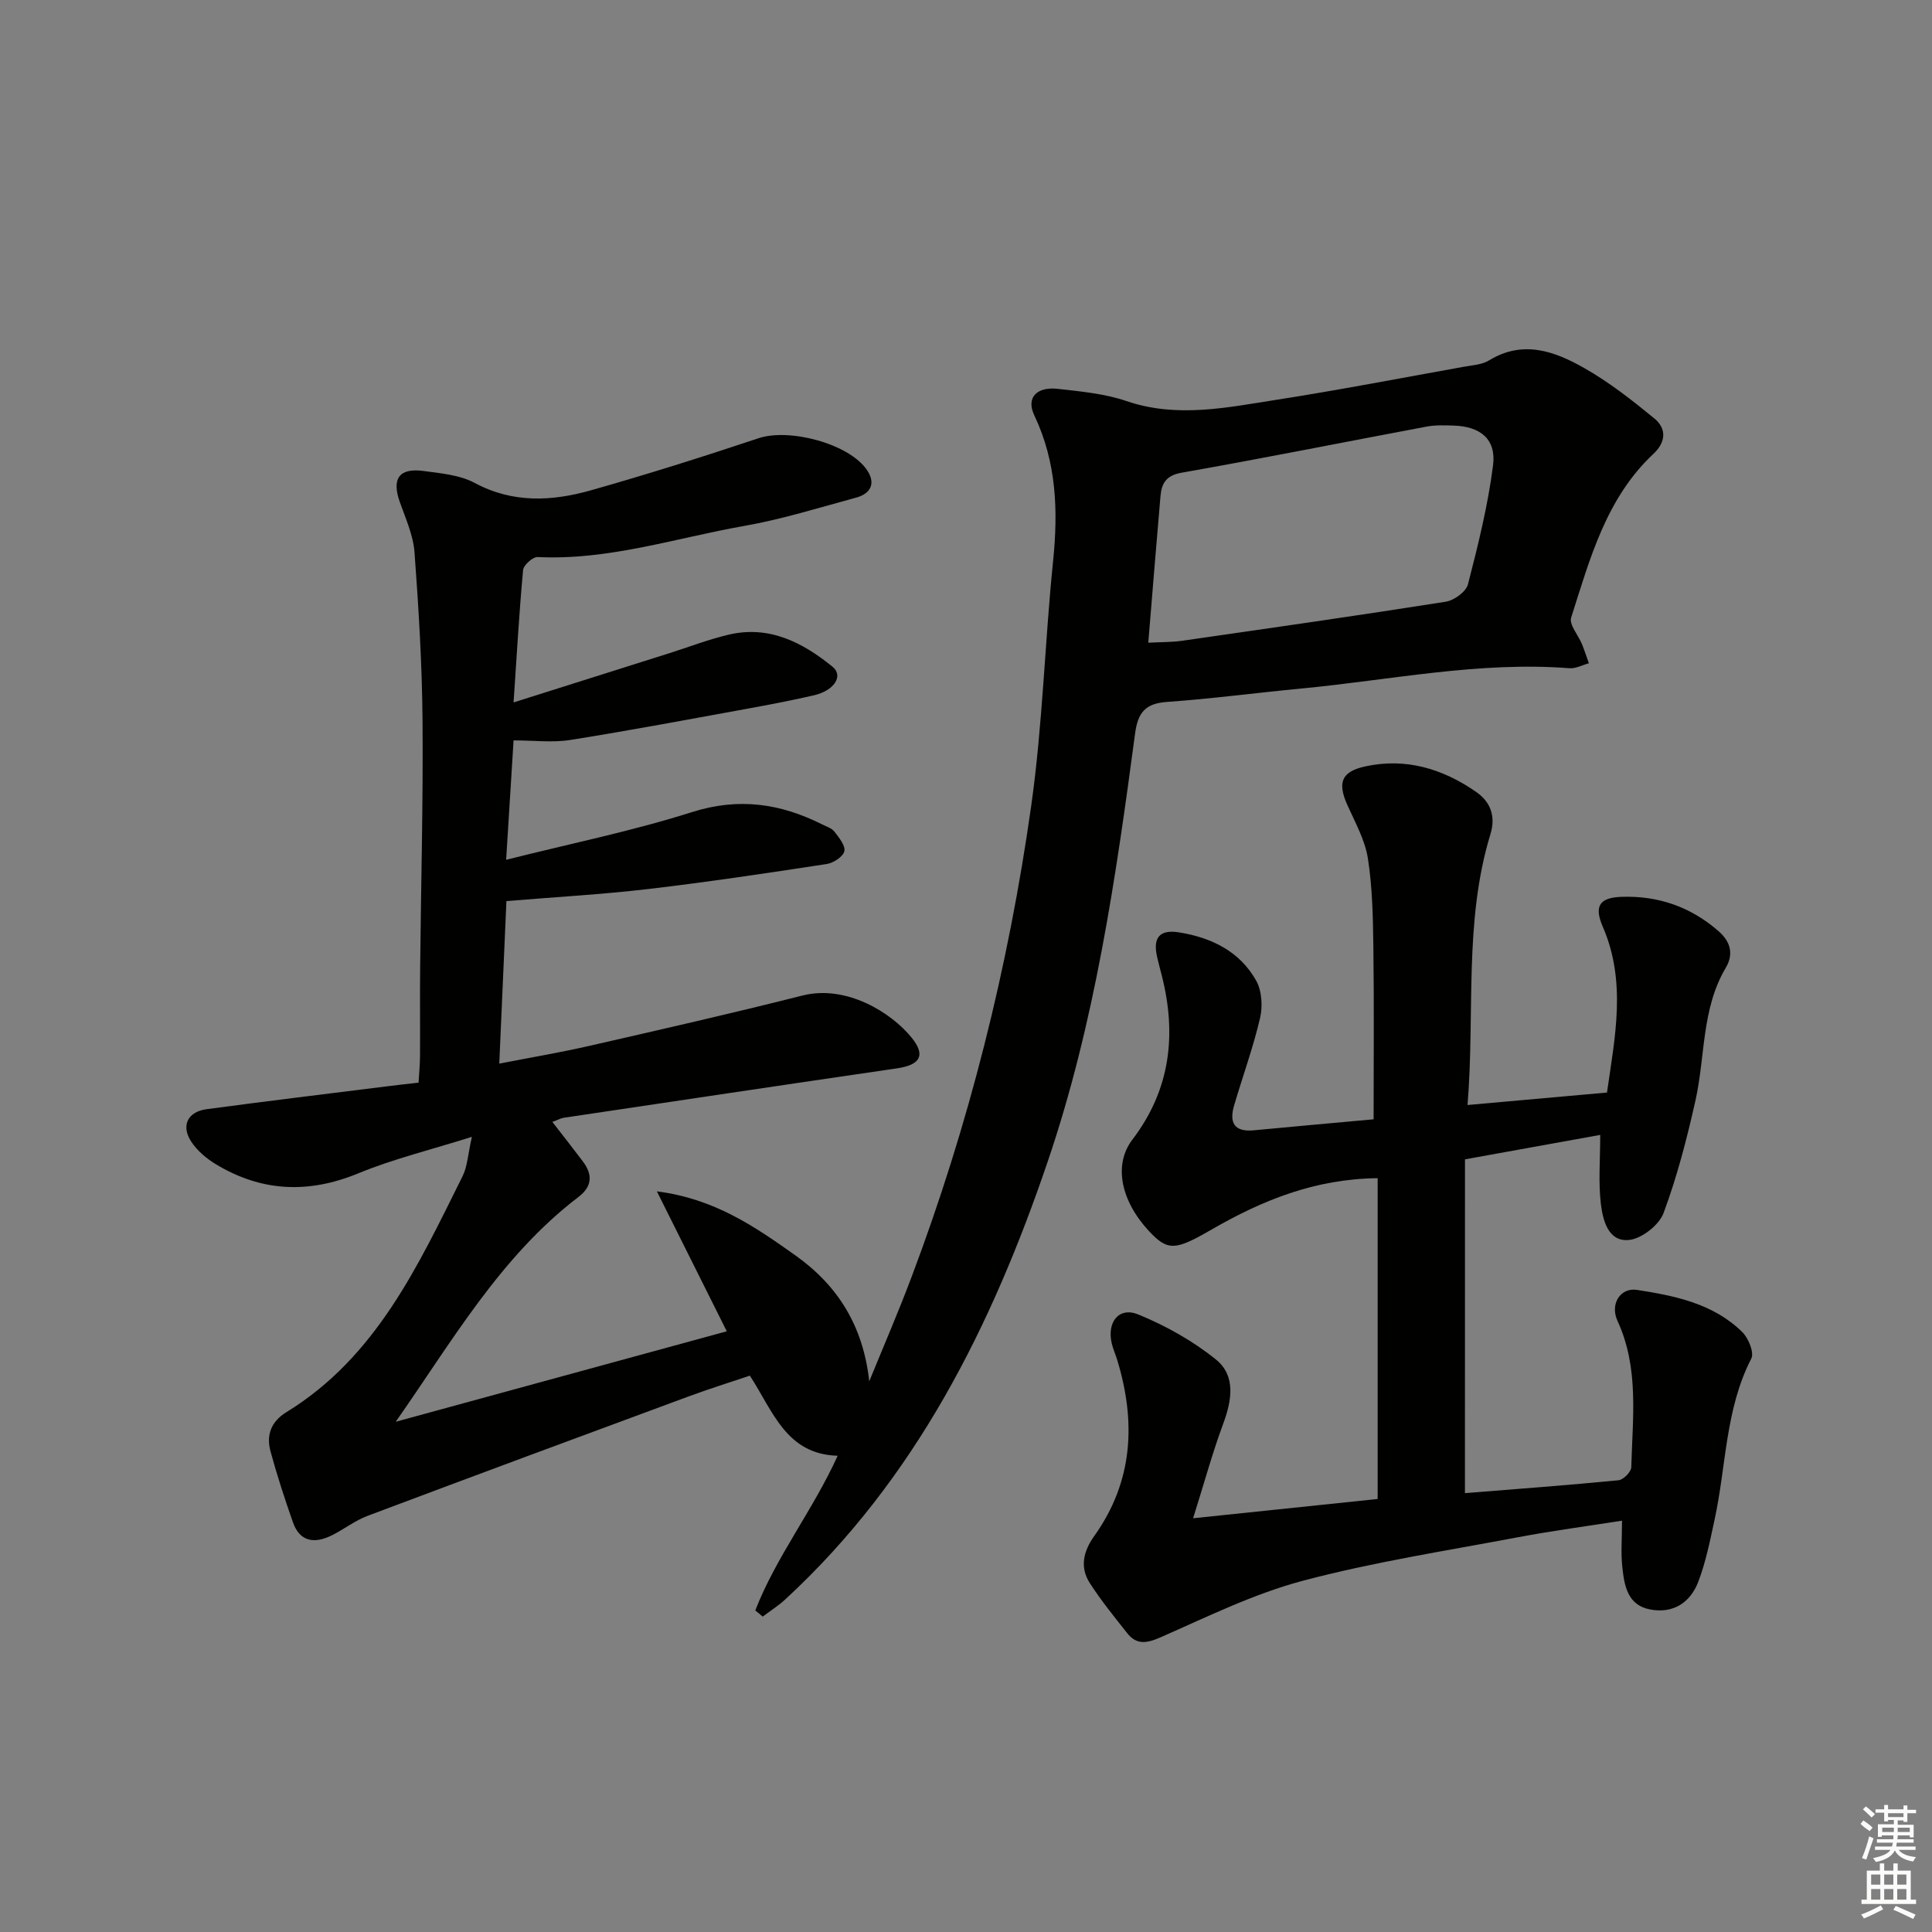
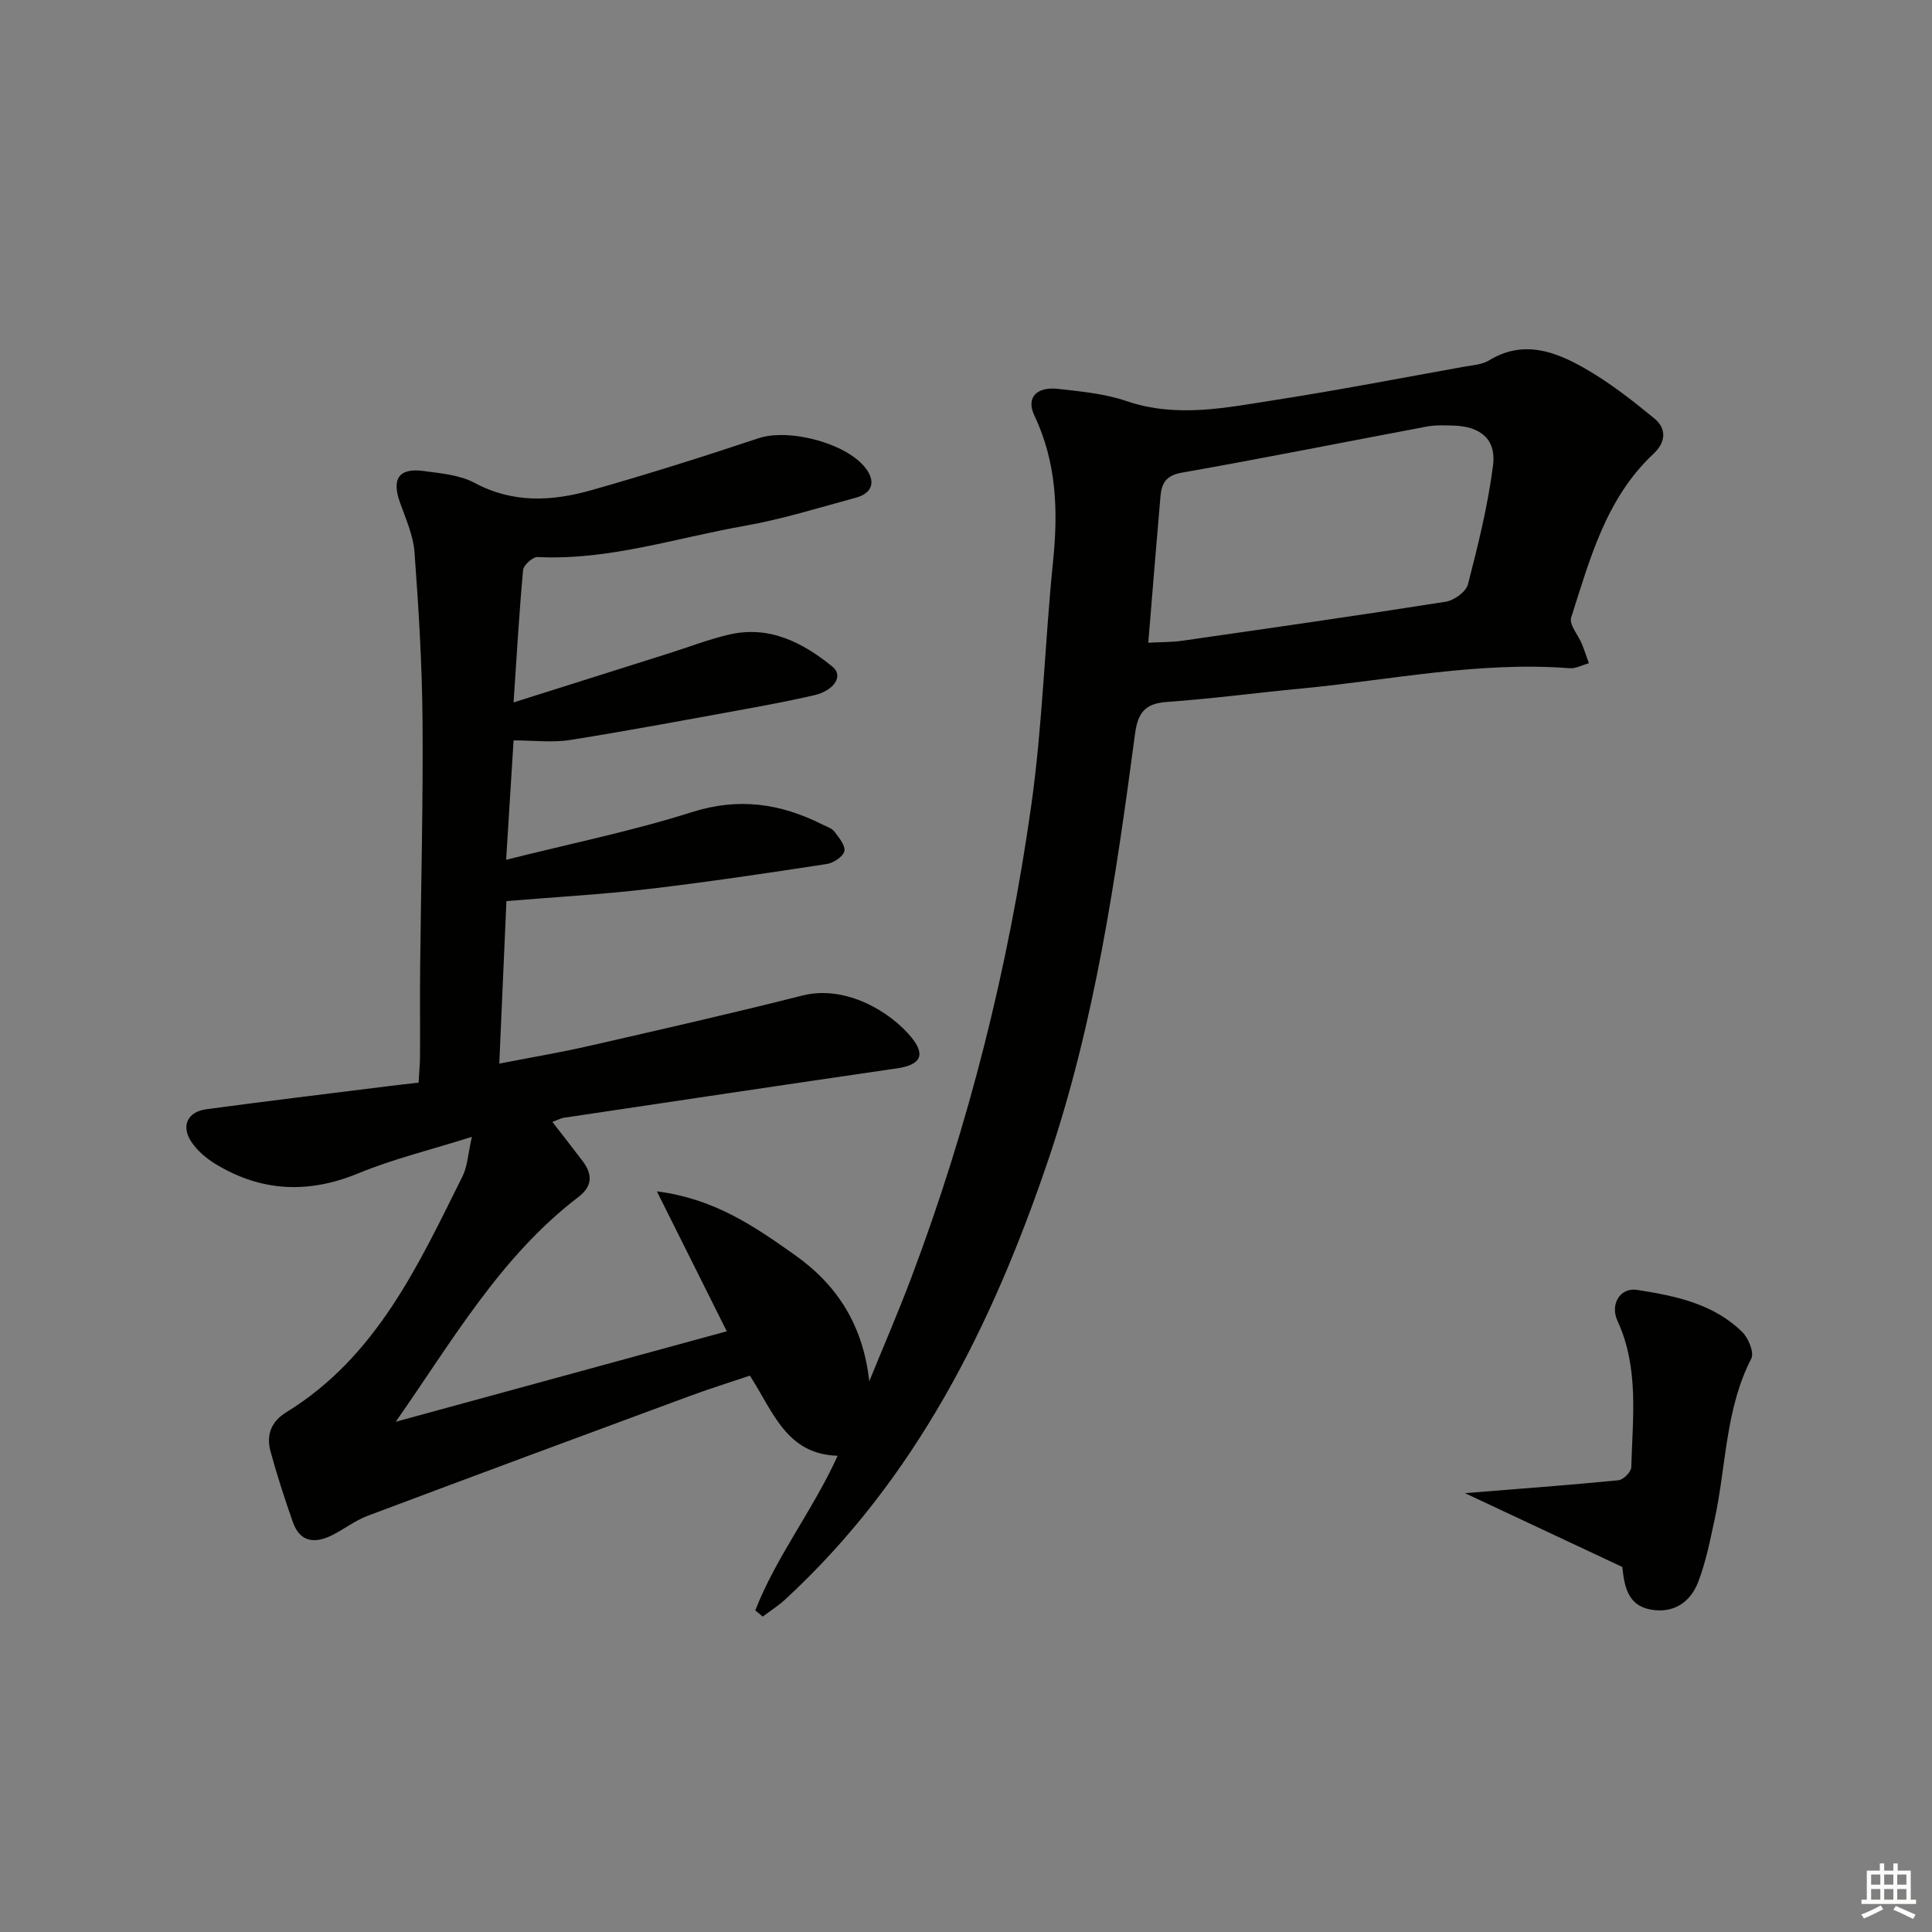
<svg xmlns="http://www.w3.org/2000/svg" enable-background="new 0 0 400 400" viewBox="0 0 400 400">
  <rect x="0" y="0" width="400" height="400" fill="#808080" stroke="none" />
  <path d="m156.37 333.43c4.33-11.15 11.92-20.72 17.06-32.03-10.63-.31-13.34-9.12-18.18-16.59-4.24 1.43-8.62 2.8-12.91 4.39-22.1 8.16-44.19 16.35-66.24 24.64-2.61.98-4.9 2.8-7.43 4.05-3.51 1.73-6.58 1.4-8.03-2.74-1.7-4.85-3.3-9.74-4.64-14.69-.9-3.33.11-6.13 3.29-8.08 18.63-11.44 27.29-30.39 36.49-48.88.99-1.98 1.08-4.41 1.92-8.13-8.58 2.71-16.27 4.57-23.5 7.55-10.33 4.26-20.04 3.84-29.51-1.88-1.94-1.17-3.85-2.79-5.08-4.65-2.18-3.3-.78-6.21 3.14-6.74 12.5-1.68 25.03-3.19 37.55-4.76 1.96-.25 3.93-.46 6.36-.74.11-1.97.29-3.73.3-5.49.04-6.17-.04-12.33.03-18.5.17-16.98.63-33.96.49-50.93-.09-11.63-.8-23.27-1.66-34.87-.26-3.53-1.83-7-3.04-10.41-1.72-4.82-.17-7.12 4.89-6.44 3.6.49 7.51.81 10.6 2.47 7.94 4.26 16.01 3.81 24.09 1.53 11.65-3.3 23.21-6.95 34.69-10.78 6.4-2.14 18.85 1.14 22.5 6.66 1.83 2.77.65 4.85-2.34 5.65-7.68 2.08-15.32 4.48-23.14 5.85-14.18 2.5-28.06 7.16-42.76 6.44-1-.05-2.92 1.67-3.01 2.7-.81 8.73-1.3 17.49-1.97 27.4 11.12-3.52 21.64-6.84 32.15-10.16 4.11-1.3 8.16-2.87 12.35-3.86 8.39-1.99 15.31 1.57 21.54 6.63 2.32 1.89.35 4.95-3.87 5.92-4.36 1-8.76 1.86-13.17 2.66-12.41 2.26-24.8 4.6-37.25 6.58-3.69.59-7.56.09-11.75.09-.49 7.85-.98 15.76-1.54 24.72 13.31-3.35 26.1-5.94 38.47-9.87 9.67-3.07 18.29-1.8 26.93 2.53.89.45 2 .78 2.56 1.5.95 1.23 2.33 2.93 2.06 4.07s-2.27 2.44-3.67 2.65c-12.3 1.88-24.62 3.73-36.98 5.18-9.49 1.11-19.05 1.64-29.31 2.49-.46 10.34-.95 21.56-1.48 33.65 6.57-1.28 12.69-2.31 18.72-3.69 14.7-3.36 29.4-6.7 44.02-10.4 9.12-2.31 18.4 3.52 22.59 8.66 3.02 3.7 1.86 5.71-3.04 6.42-22.98 3.35-45.95 6.79-68.93 10.22-.64.1-1.24.45-2.37.86 2.21 2.85 4.3 5.5 6.33 8.2s1.93 5.16-.9 7.32c-16.21 12.35-26.18 29.9-37.86 46.56 22.62-6.18 45.24-12.36 68.54-18.73-4.76-9.54-9.31-18.64-14.47-28.97 11.96 1.52 20.27 7.3 28.59 13.19 8.97 6.35 14.13 14.77 15.38 26.14 2.91-7.14 5.97-14.21 8.69-21.42 11.94-31.64 20.12-64.3 24.84-97.73 2.37-16.76 2.81-33.79 4.53-50.66 1.06-10.45.73-20.47-3.89-30.19-1.74-3.65.48-5.98 4.89-5.48 4.78.54 9.7.99 14.2 2.53 10.48 3.57 20.77 1.33 31.06-.27 12.96-2.02 25.84-4.51 38.75-6.83 1.79-.32 3.8-.43 5.28-1.34 7.04-4.29 13.61-1.86 19.73 1.63 5.14 2.92 9.88 6.64 14.47 10.41 2.54 2.09 2.43 4.87-.2 7.33-9.81 9.19-13.14 21.73-17.03 33.9-.46 1.44 1.47 3.61 2.23 5.47.53 1.3.96 2.65 1.44 3.98-1.34.36-2.72 1.14-4.02 1.03-18.76-1.46-37.1 2.46-55.61 4.21-9.26.88-18.49 2.12-27.77 2.77-4.51.32-5.99 2.28-6.56 6.58-3.99 29.96-8.34 59.94-18.1 88.63-11.55 33.97-27.34 65.71-54.3 90.58-1.44 1.33-3.12 2.39-4.69 3.58-.48-.43-1.01-.85-1.54-1.27zm81.37-200.36c2.69-.15 4.85-.1 6.97-.4 18.21-2.62 36.43-5.22 54.61-8.09 1.73-.27 4.2-2.06 4.6-3.58 2.1-8.13 4.14-16.35 5.2-24.66.69-5.42-2.62-8.07-8.21-8.23-1.83-.05-3.7-.13-5.48.2-16.94 3.18-33.83 6.57-50.8 9.56-3.28.58-4.14 2.27-4.37 4.91-.86 9.87-1.65 19.77-2.52 30.29z" fill="#010100" />
-   <path d="m303.3 309.14c10.95-.88 21.39-1.65 31.8-2.67 1-.1 2.61-1.73 2.64-2.68.26-10.21 1.66-20.53-2.86-30.33-1.59-3.45.58-6.94 4.05-6.4 7.91 1.23 15.82 2.84 21.8 8.74 1.27 1.25 2.49 4.24 1.86 5.47-5.41 10.51-5.18 22.22-7.6 33.34-.94 4.35-1.81 8.77-3.39 12.9-1.64 4.27-5.15 6.61-9.92 5.72s-5.38-4.99-5.8-8.81c-.32-2.92-.06-5.91-.06-9.58-7.14 1.12-14.46 2.09-21.7 3.46-14.83 2.8-29.8 5.11-44.35 8.97-10.13 2.69-19.76 7.44-29.42 11.69-2.89 1.27-5 1.67-6.99-.85-2.67-3.38-5.41-6.74-7.73-10.36-2.11-3.28-1.33-6.58.92-9.73 8.07-11.3 8.68-23.63 4.74-36.51-.34-1.11-.83-2.18-1.1-3.31-1.07-4.44 1.45-7.7 5.46-6.06 5.7 2.33 11.3 5.46 16.08 9.32 4.18 3.37 3.32 8.46 1.51 13.34-2.22 5.99-3.9 12.17-6.22 19.54 13.75-1.43 26.03-2.72 38.21-3.99 0-22.23 0-44.11 0-66.42-13.03.14-23.96 4.62-34.34 10.61-7.51 4.34-9.08 4.58-13.04.31-5.84-6.31-7.33-13.75-3.41-18.89 7.88-10.34 9.21-21.75 6.09-34.01-.33-1.29-.68-2.57-.97-3.86-.9-3.98.53-5.7 4.56-5.05 6.68 1.07 12.54 3.92 15.94 9.96 1.19 2.1 1.39 5.32.83 7.74-1.43 6.13-3.6 12.08-5.38 18.13-1.03 3.49-.04 5.54 4.06 5.15 8.25-.79 16.5-1.52 24.82-2.28 0-12.09.11-23.86-.05-35.61-.08-6.14-.19-12.34-1.13-18.39-.6-3.82-2.63-7.45-4.25-11.06-2.08-4.64-1.25-6.91 3.64-7.99 8.46-1.87 16.13.48 23.04 5.28 2.85 1.98 4.11 4.9 2.94 8.73-5.54 18.14-3.19 36.9-4.74 56.08 9.97-.89 19.28-1.72 28.87-2.58 1.65-11.54 4.07-22.92-.87-34.33-1.87-4.31-.64-6.03 3.87-6.19 7.59-.27 14.37 2.08 20.13 7.14 2.43 2.13 3.16 4.69 1.45 7.57-5.03 8.5-4.21 18.29-6.26 27.44-1.76 7.88-3.8 15.77-6.61 23.32-.93 2.5-4.52 5.3-7.14 5.57-4.29.45-5.42-4.05-5.83-7.4-.55-4.53-.14-9.17-.14-14.35-9.18 1.66-18.52 3.34-28 5.06-.01 23.15-.01 45.75-.01 69.11z" fill="#010100" />
+   <path d="m303.3 309.14c10.95-.88 21.39-1.65 31.8-2.67 1-.1 2.61-1.73 2.64-2.68.26-10.21 1.66-20.53-2.86-30.33-1.59-3.45.58-6.94 4.05-6.4 7.91 1.23 15.82 2.84 21.8 8.74 1.27 1.25 2.49 4.24 1.86 5.47-5.41 10.51-5.18 22.22-7.6 33.34-.94 4.35-1.81 8.77-3.39 12.9-1.64 4.27-5.15 6.61-9.92 5.72s-5.38-4.99-5.8-8.81z" fill="#010100" />
  <g fill="#fbfcfa">
-     <path d="m385.2 377.6.6-.7c.6.4 1.3.9 1.9 1.5l-.6.7c-.8-.5-1.4-1-1.9-1.5zm.3 7.1c.6-1.4 1.1-2.9 1.5-4.5.3.1.6.3.9.4-.5 1.4-1 2.9-1.5 4.4zm.2-10.1.6-.6c.7.5 1.3 1.1 1.9 1.6l-.7.7c-.6-.6-1.2-1.2-1.8-1.7zm8.4-.8h.8v.9h1.8v.7h-1.8v1.8h-.8v-.3h-1.2v.9h3.3v2.6h-.8v-.4h-2.5c0 .3 0 .6-.1.8h3.4v.7h-3.5c0 .3-.1.6-.1.8h4v.7h-3.5c.7.9 1.9 1.3 3.6 1.5-.2.2-.4.5-.6.9-1.9-.3-3.2-1.1-3.8-2.3-.5 1.1-1.8 2-3.9 2.4-.2-.3-.4-.5-.6-.8 1.9-.4 3.1-.9 3.6-1.7h-3.2v-.7h3.5c.1-.2.1-.5.2-.8h-3.3v-.7h3.4c0-.2 0-.5 0-.8h-2.4v.3h-.8v-2.6h3.3v-.9h-1.2v.3h-.8v-1.8h-1.8v-.7h1.8v-.9h.8v.9h3.2zm-4.4 5.5h2.4c0-.3 0-.6 0-.9h-2.4zm1.2-3.1h3.2v-.8h-3.2zm4.4 2.2h-2.4v.9h2.5v-.9z" />
    <path d="m389.2 385.8h.9v1.5h1.9v-1.5h.9v1.5h2.7v6h1.1v.9h-11.3v-.9h1.1v-6h2.7zm.2 8.7.5.8c-1.2.6-2.5 1.3-4 1.9-.2-.3-.3-.6-.6-.8 1.6-.6 3-1.3 4.1-1.9zm-2-4.3h1.9v-2.1h-1.9zm0 3.1h1.9v-2.2h-1.9zm2.7-3.1h1.9v-2.1h-1.9zm0 3.1h1.9v-2.2h-1.9zm2.4 1.3c1.4.6 2.7 1.2 4.1 1.8l-.5.9c-1.5-.7-2.8-1.4-4.1-1.9zm2.2-6.5h-1.9v2.1h1.9zm-1.9 5.2h1.9v-2.2h-1.9z" />
  </g>
</svg>